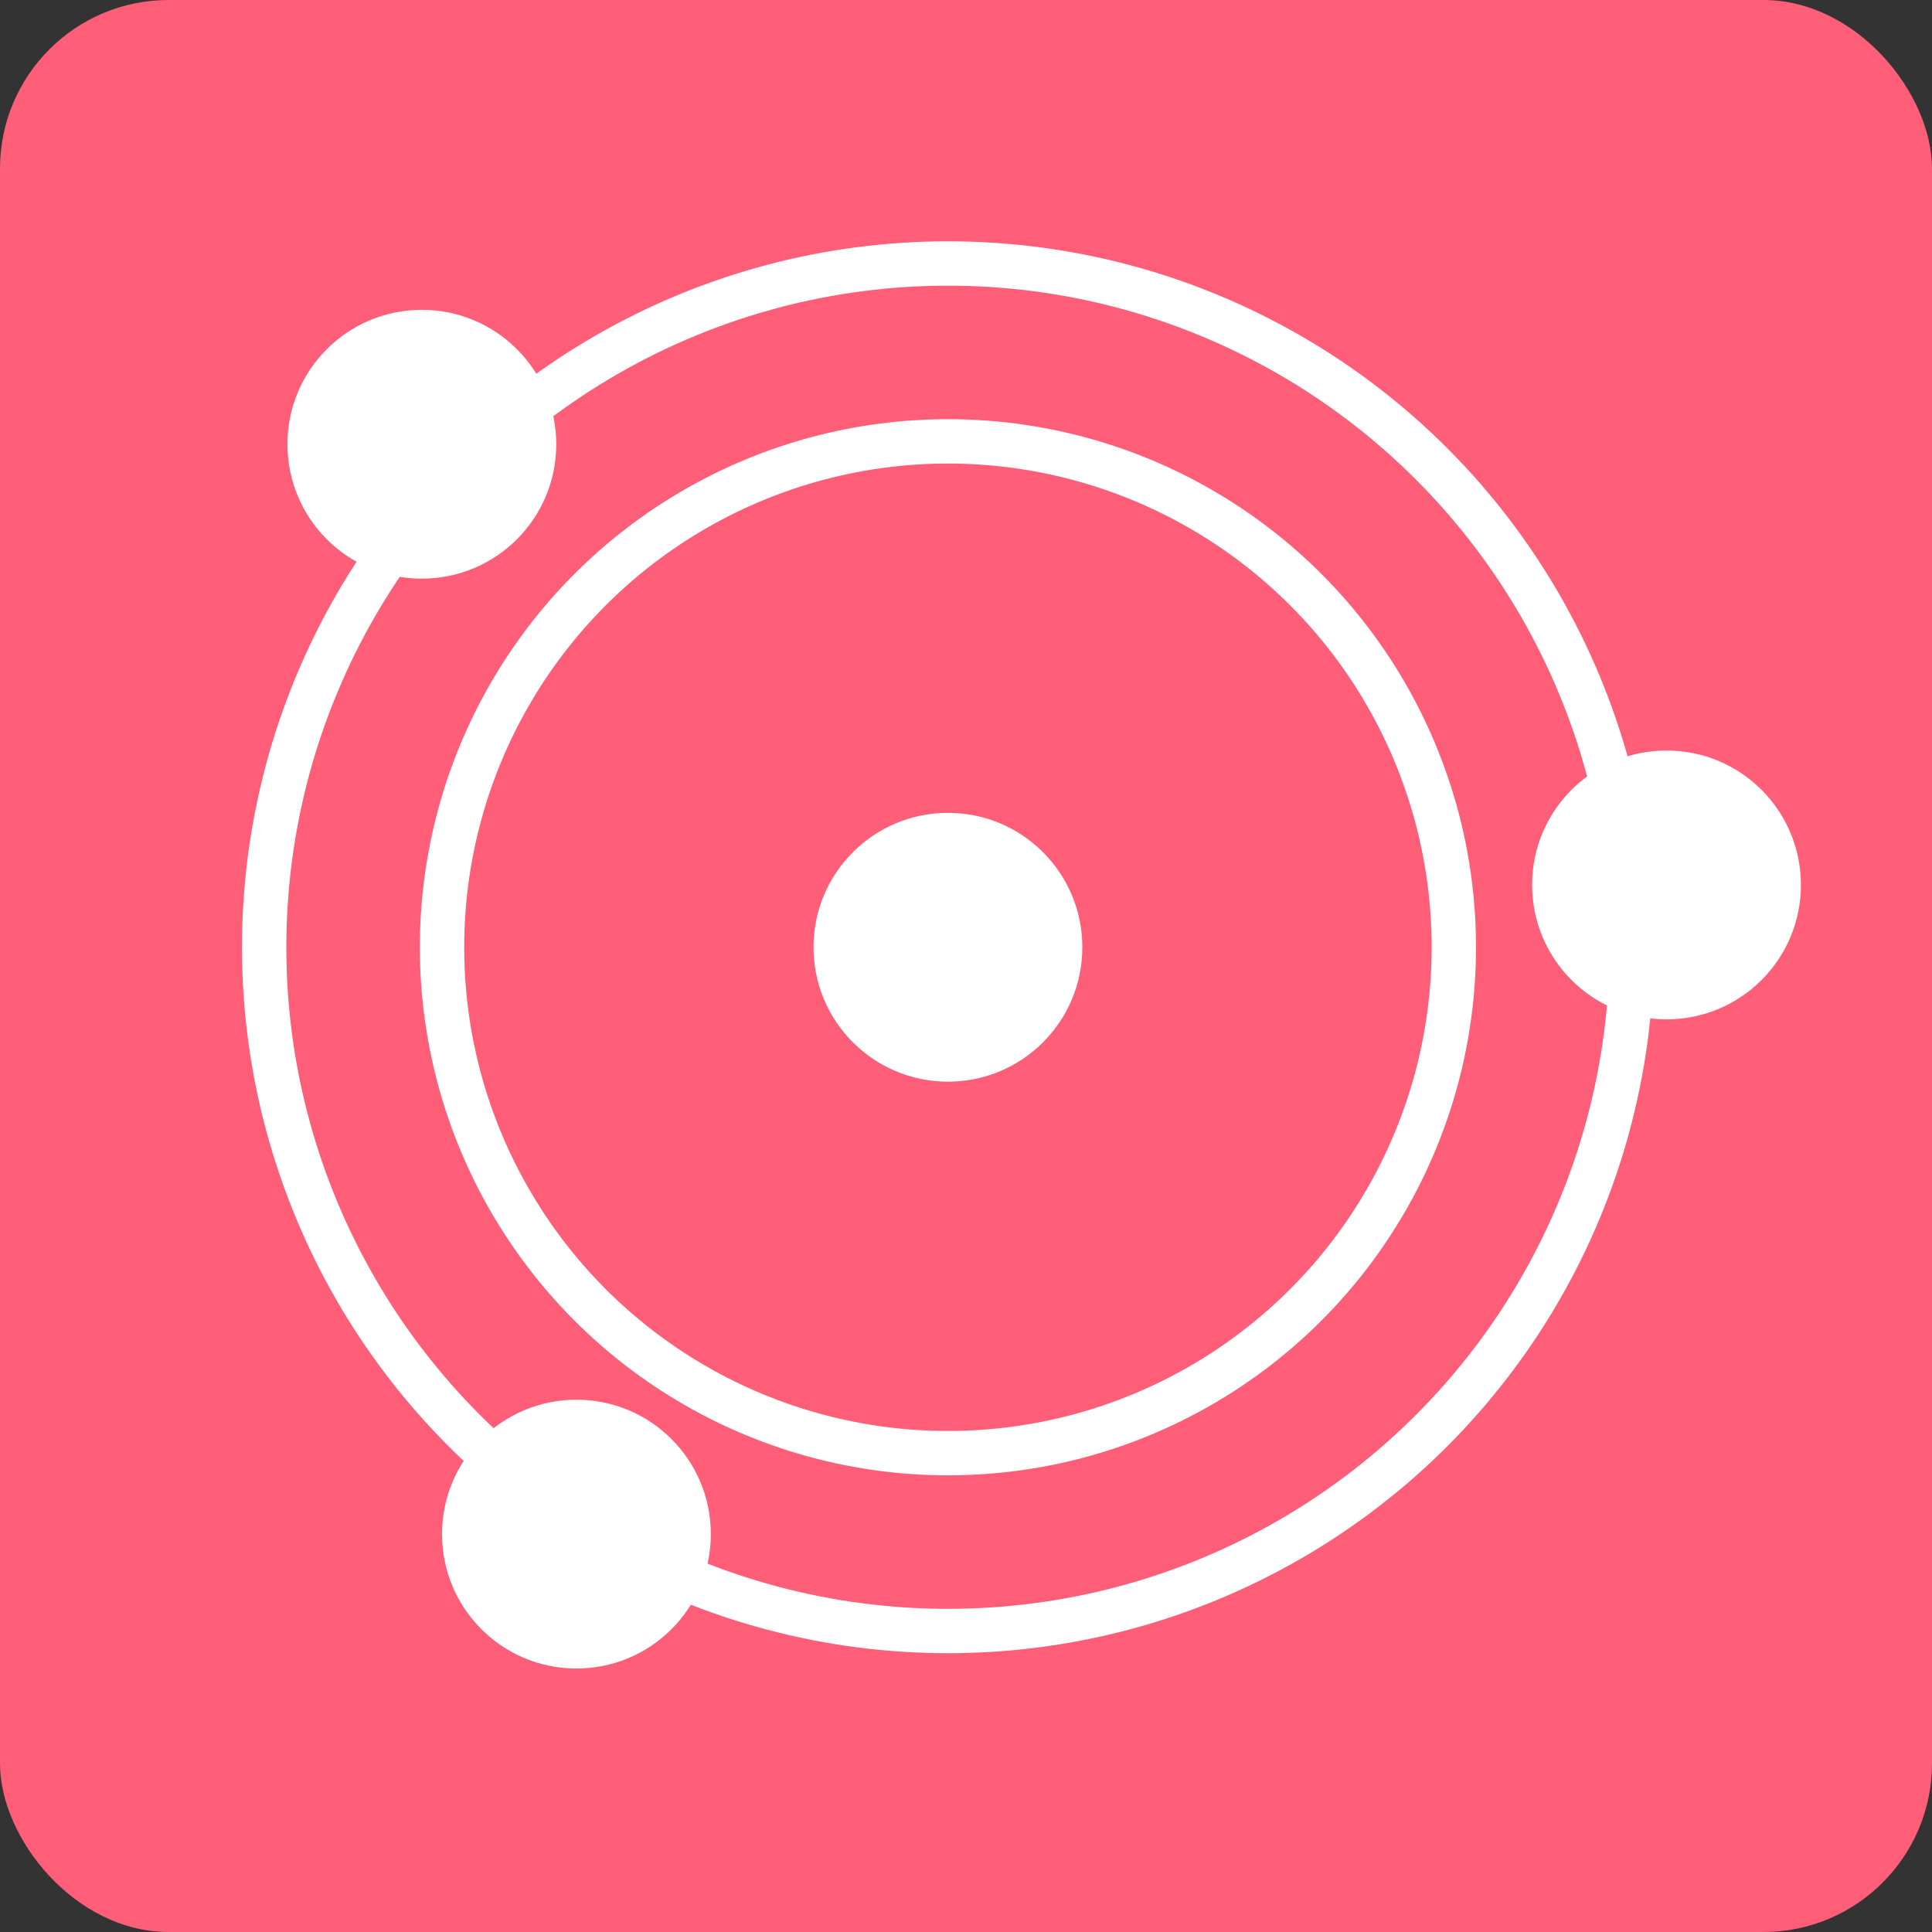
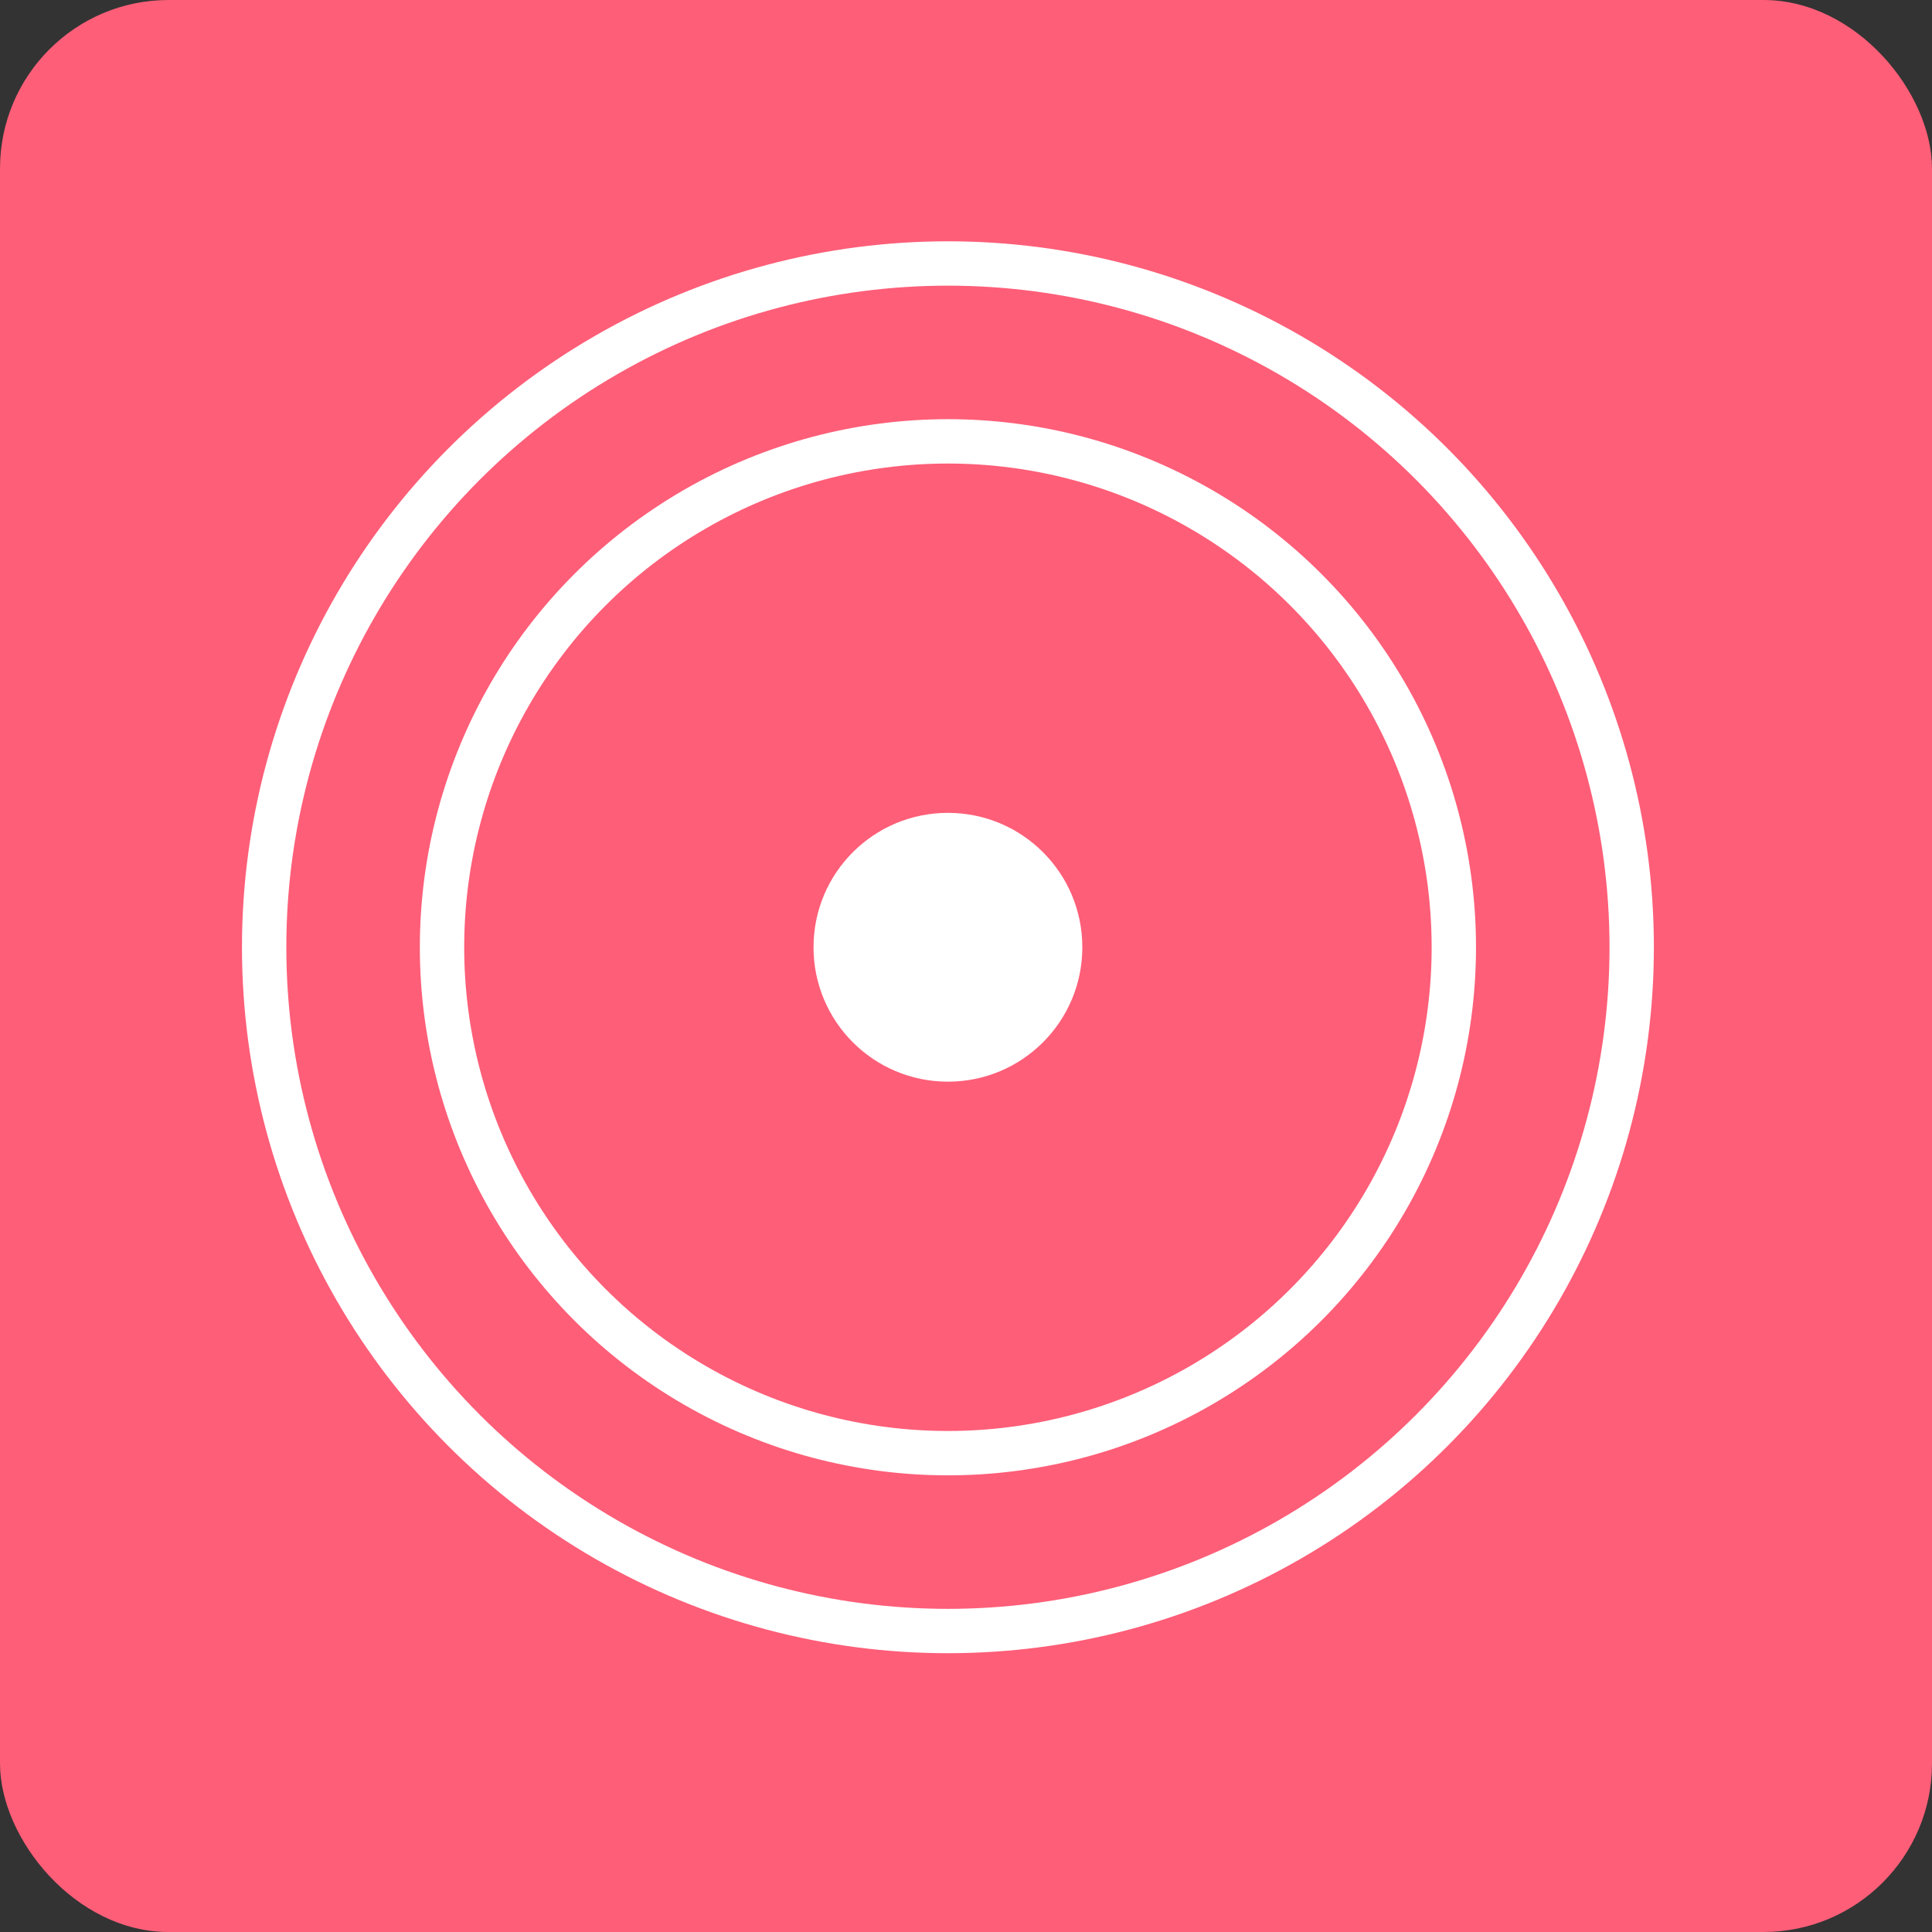
<svg xmlns="http://www.w3.org/2000/svg" id="Layer_2" data-name="Layer 2" viewBox="0 0 87.11 87.11">
  <rect x="0" y="0" width="87.11" height="87.11" fill="#333333" stroke="none" />
  <defs>
    <style>
      .cls-1 {
        fill: #fff;
      }

      .cls-2 {
        fill: #fe5e78;
      }

      .cls-3 {
        fill: none;
        stroke: #fff;
        stroke-miterlimit: 10;
        stroke-width: 2px;
      }
    </style>
  </defs>
  <g id="Layer_1-2" data-name="Layer 1">
    <g>
      <rect class="cls-2" width="87.11" height="87.11" rx="7.6" ry="7.6" />
      <g>
        <circle class="cls-3" cx="42.74" cy="42.71" r="22.81" />
        <circle class="cls-3" cx="42.74" cy="42.71" r="30.83" />
-         <path class="cls-1" d="M25.08,20.03c0,3.35-2.71,6.06-6.06,6.06-3.35,0-6.06-2.71-6.06-6.06s2.71-6.06,6.06-6.06c3.35,0,6.06,2.71,6.06,6.06Z" />
-         <path class="cls-1" d="M81.2,39.9c0,3.35-2.71,6.06-6.06,6.06-3.35,0-6.06-2.71-6.06-6.06,0-3.35,2.71-6.06,6.06-6.06,3.35,0,6.06,2.71,6.06,6.06Z" />
-         <path class="cls-1" d="M32.05,69.17c0,3.35-2.71,6.06-6.06,6.06-3.35,0-6.06-2.71-6.06-6.06,0-3.35,2.71-6.06,6.06-6.06,3.35,0,6.06,2.71,6.06,6.06Z" />
+         <path class="cls-1" d="M81.2,39.9Z" />
        <path class="cls-1" d="M48.8,42.71c0,3.35-2.71,6.06-6.06,6.06-3.35,0-6.06-2.71-6.06-6.06,0-3.35,2.71-6.06,6.06-6.06,3.35,0,6.06,2.71,6.06,6.06Z" />
      </g>
    </g>
  </g>
</svg>